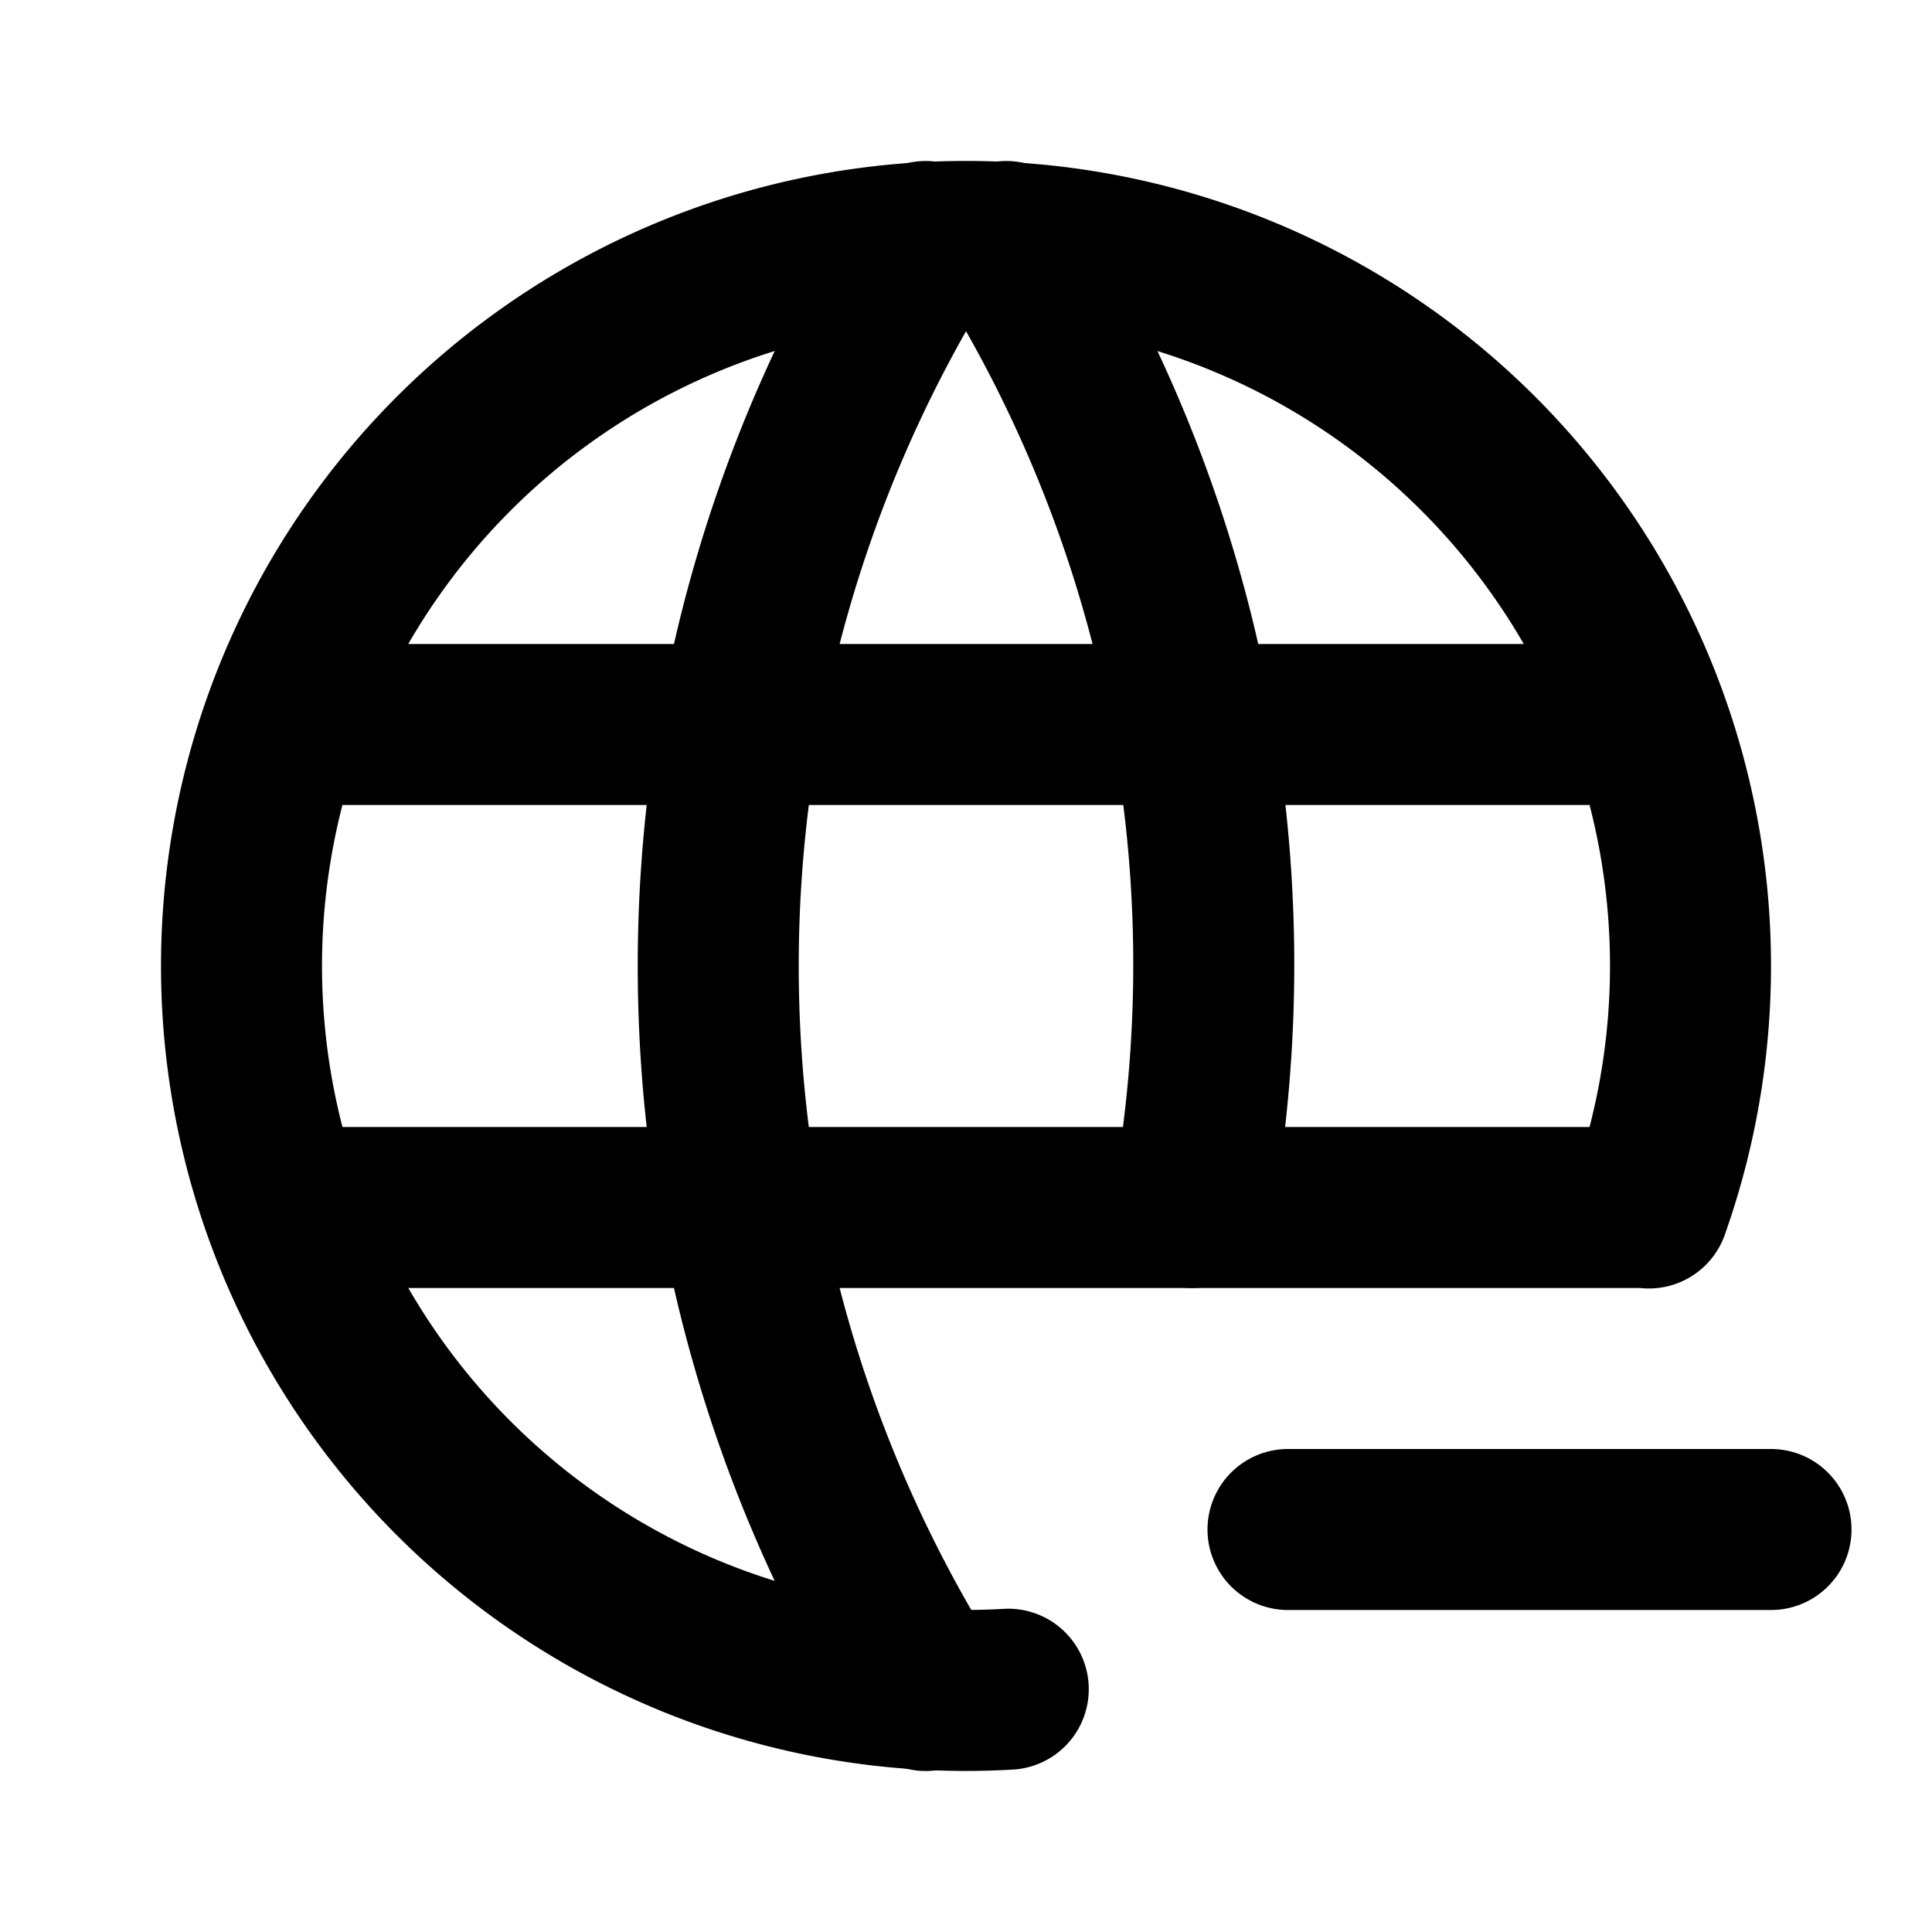
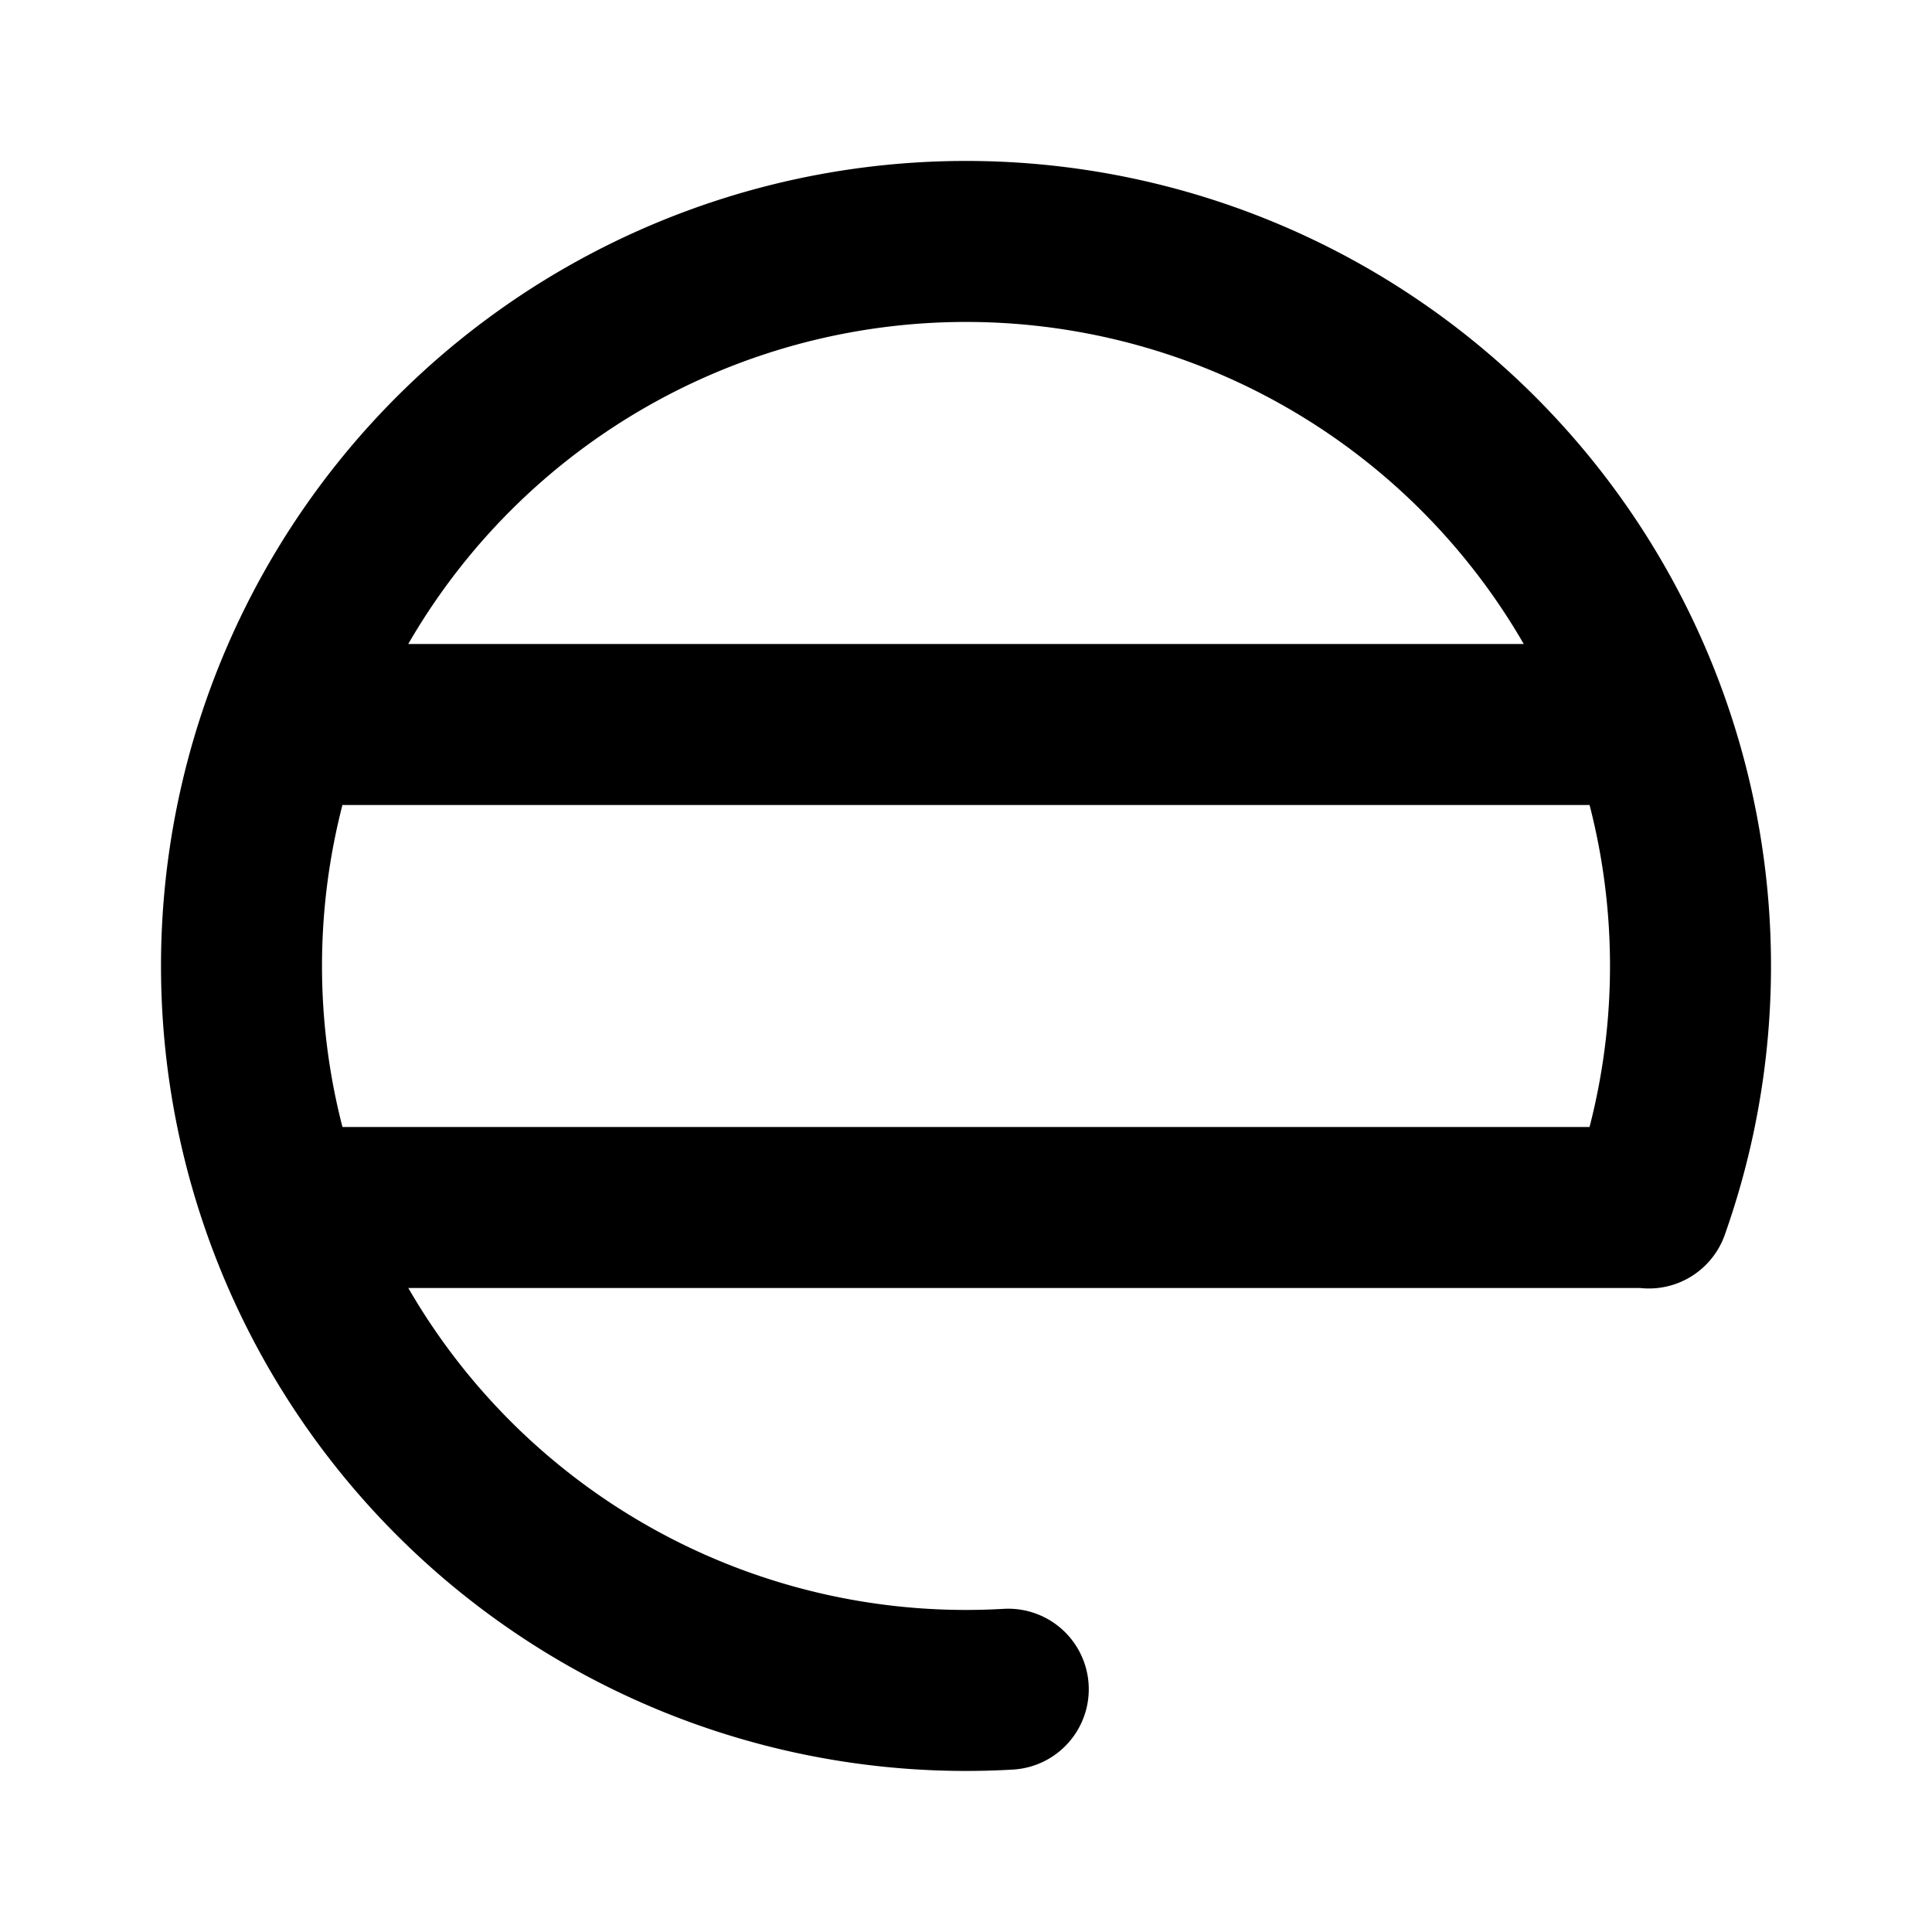
<svg xmlns="http://www.w3.org/2000/svg" width="800" height="800" viewBox="0 0 24 24">
  <g fill="none" stroke="currentColor" stroke-linecap="round" stroke-linejoin="round" stroke-width="2">
    <path d="M20.483 15.006a9 9 0 1 0-7.958 5.978M3.6 9h16.8M3.6 15h16.8" />
-     <path d="M11.5 3a17 17 0 0 0 0 18m1-18a16.94 16.94 0 0 1 2.307 12M16 19h6" />
  </g>
</svg>